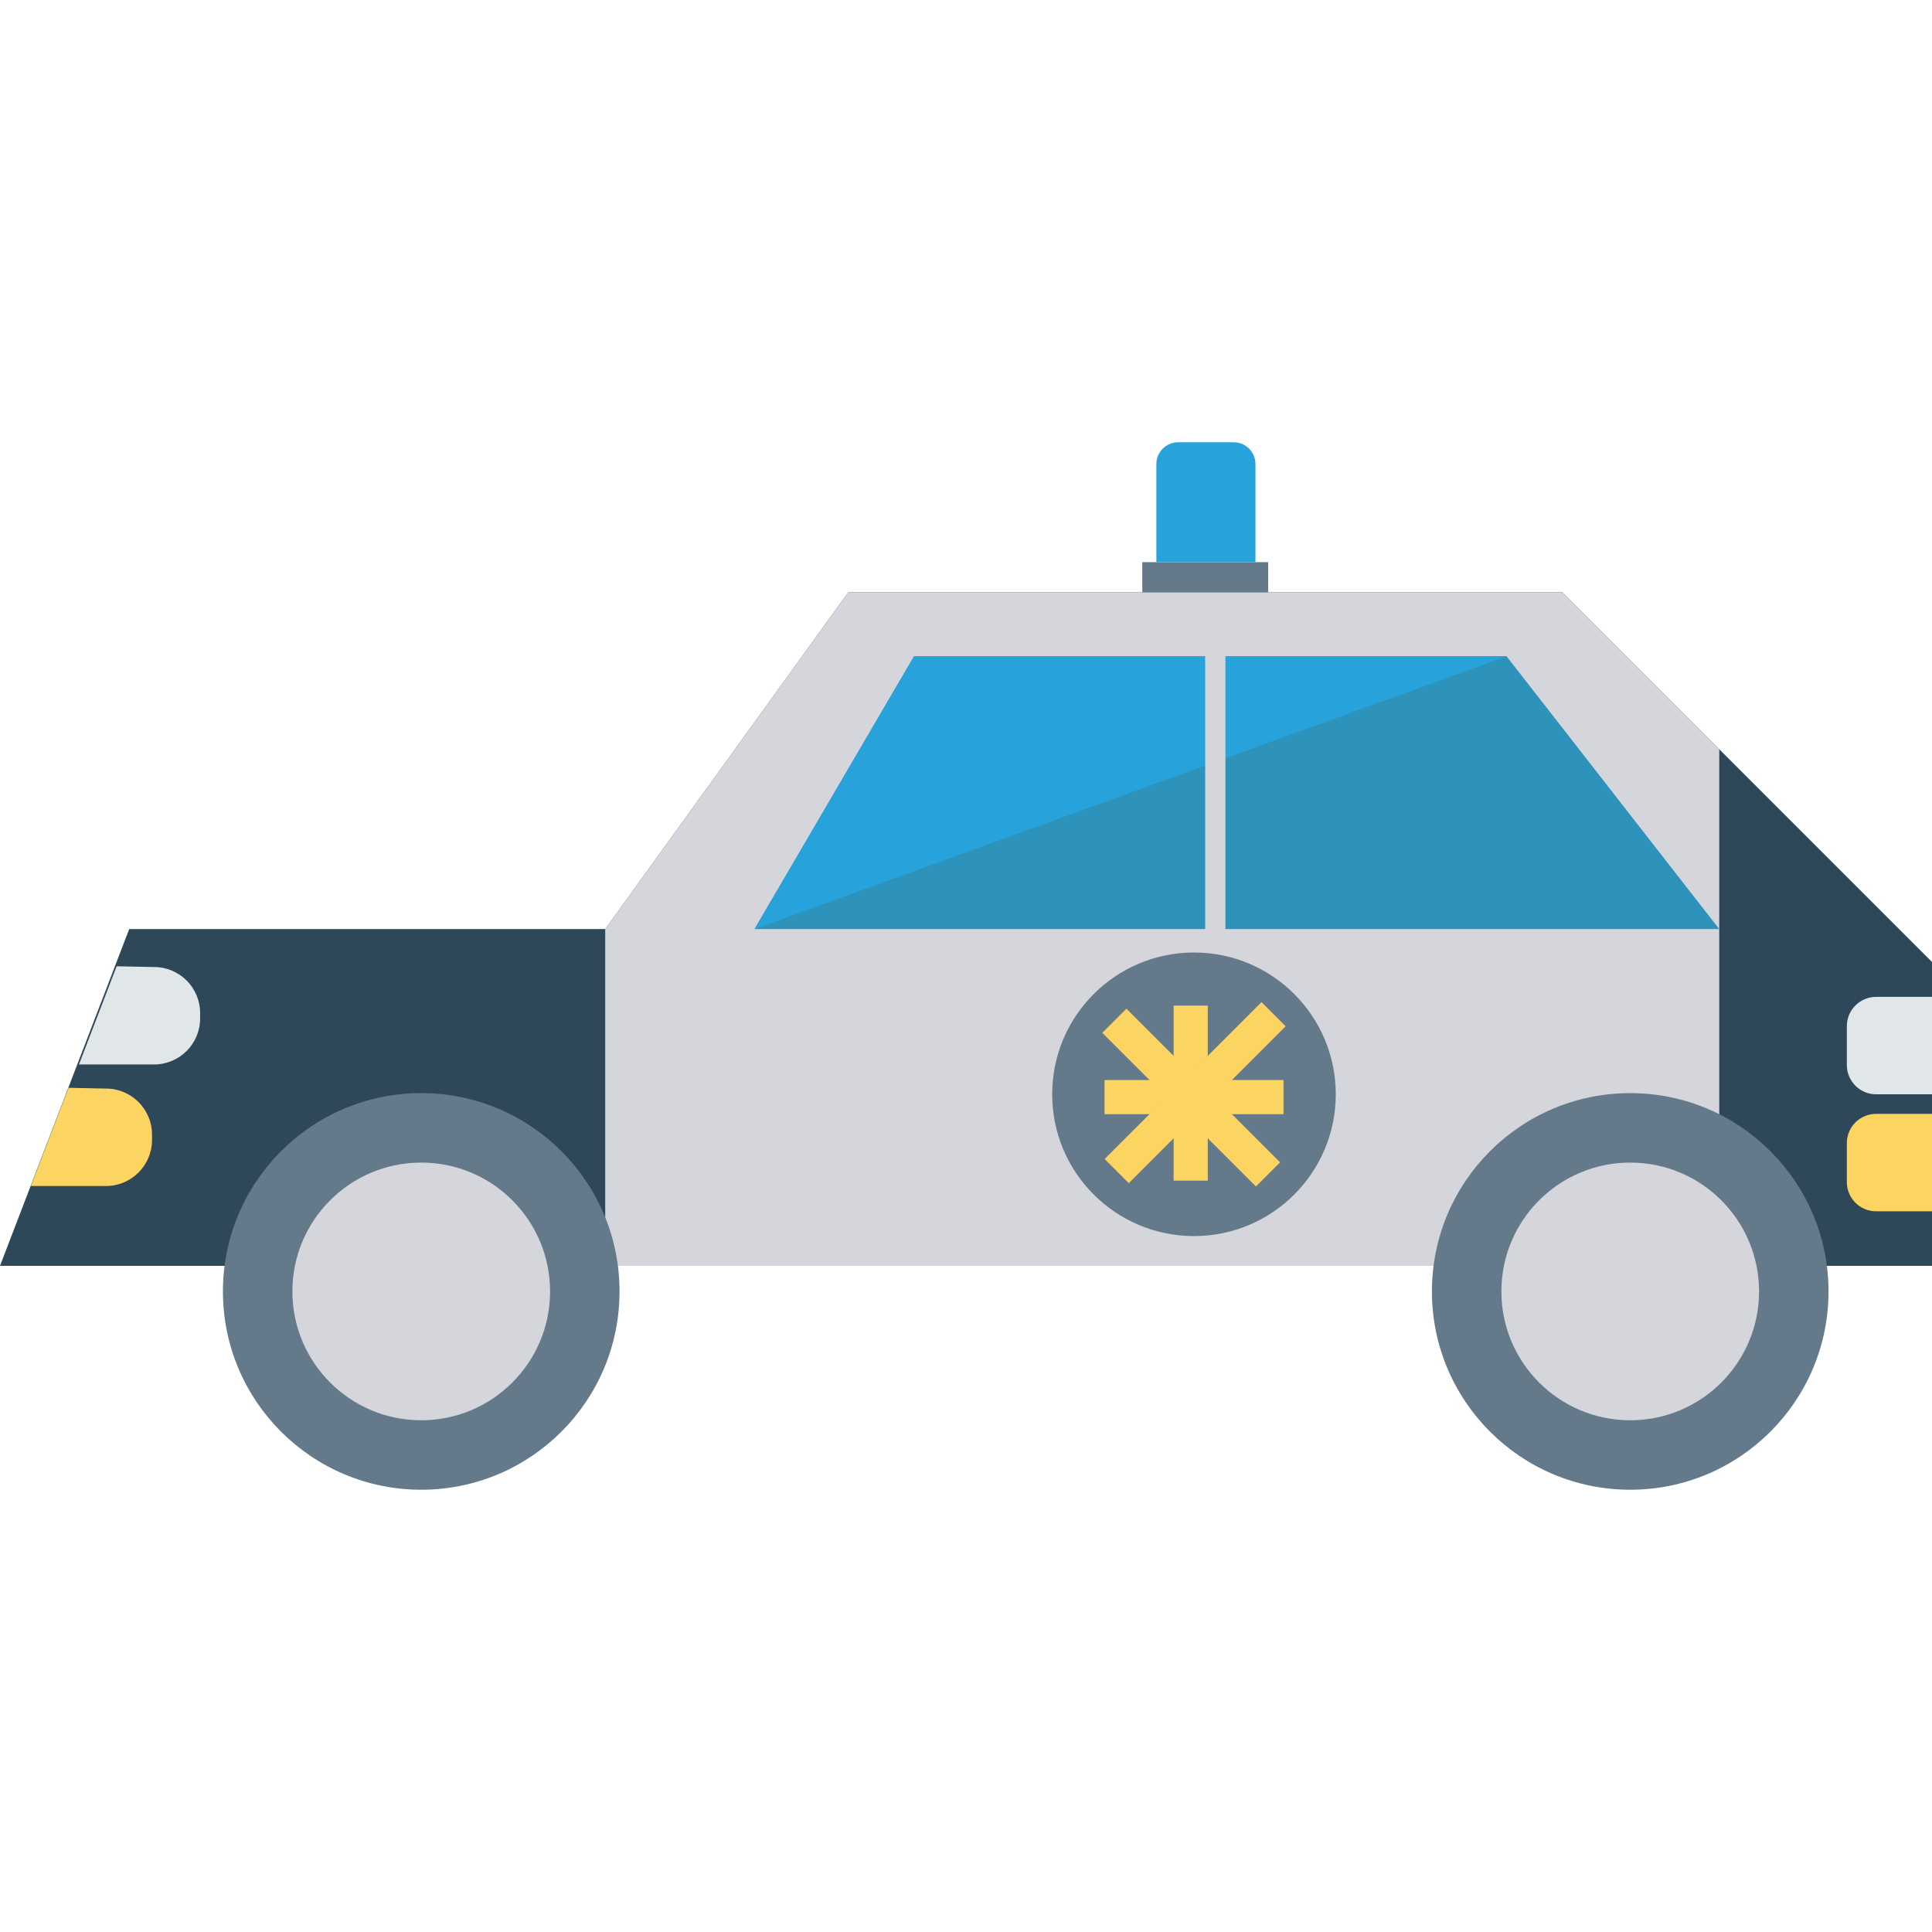
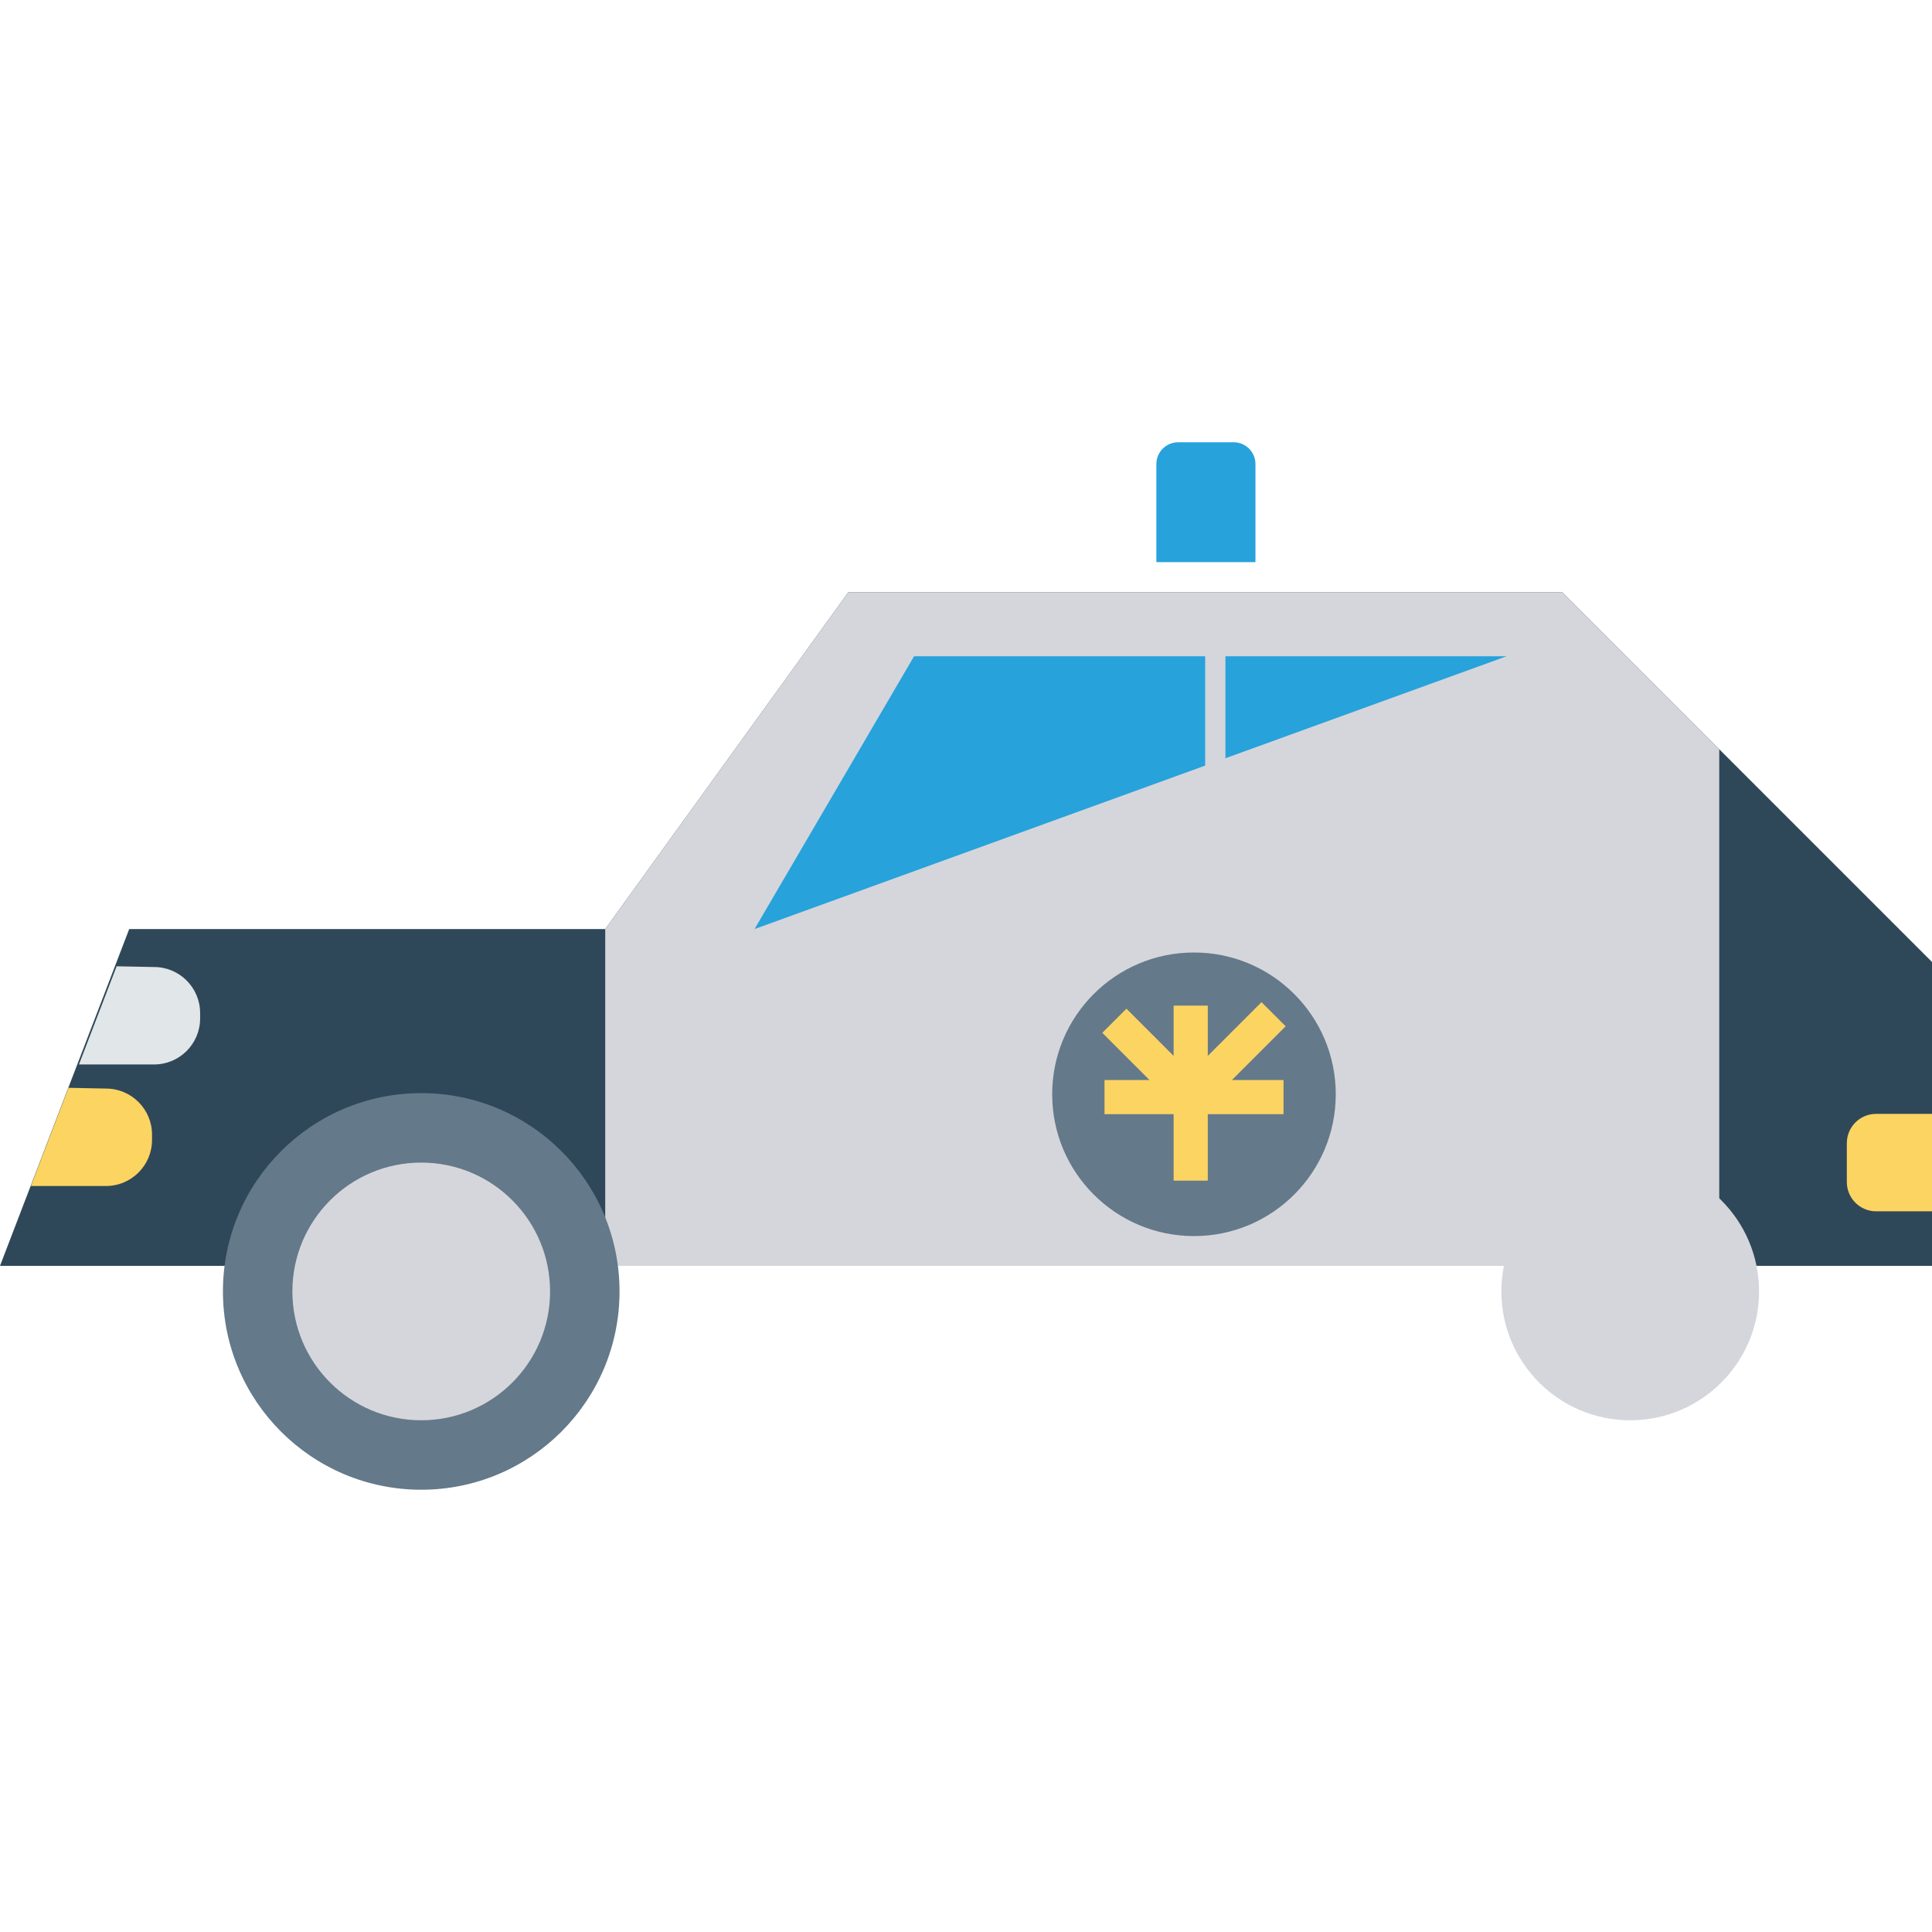
<svg xmlns="http://www.w3.org/2000/svg" id="Capa_1" x="0px" y="0px" viewBox="0 0 426.667 426.667" style="enable-background:new 0 0 426.667 426.667;" xml:space="preserve">
  <polygon style="fill:#2F4859;" points="0,279.547 426.667,279.547 426.667,212.446 345.027,130.806 187.338,130.806 133.657,205.177 28.532,205.177 " />
  <polyline style="fill:#D5D6DB;" points="379.682,272.984 379.682,165.461 345.027,130.806 187.338,130.806 133.657,205.177 133.657,279.547 379.682,279.547 " />
-   <polygon style="fill:#2D93BA;" points="166.635,205.177 379.682,205.177 332.711,144.932 201.863,144.932 " />
  <polygon style="fill:#27A2DB;" points="166.635,205.177 201.863,144.932 332.711,144.932 " />
  <rect x="266.155" y="143.255" style="fill:#D5D6DB;" width="4.471" height="67.661" />
  <circle style="fill:#64798A;" cx="93.026" cy="285.202" r="43.793" />
  <circle style="fill:#D5D6DB;" cx="93.026" cy="285.202" r="28.454" />
-   <circle style="fill:#64798A;" cx="360.021" cy="285.202" r="43.793" />
  <circle style="fill:#D5D6DB;" cx="360.021" cy="285.202" r="28.454" />
  <circle style="fill:#64798A;" cx="263.68" cy="241.665" r="31.313" />
  <g>
    <polygon style="fill:#FCD462;" points="266.728,260.735 259.185,260.735 259.185,246.057 243.924,246.057 243.924,238.515 259.185,238.515 259.185,222.081 266.728,222.081 266.728,238.515 283.455,238.515 283.455,246.057 266.728,246.057 " />
-     <polygon style="fill:#FCD462;" points="277.364,262.026 262.957,247.619 249.283,261.295 243.95,255.962 262.957,236.953 282.696,256.693 " />
    <polygon style="fill:#FCD462;" points="262.957,247.619 243.431,228.093 248.763,222.76 262.957,236.953 278.597,221.315 283.93,226.647 " />
  </g>
  <g>
-     <path style="fill:#E1E6E9;" d="M414.328,220.15c-3.573,0-6.469,2.896-6.469,6.469v8.583c0,3.572,2.896,6.468,6.469,6.468h12.339 v-21.52H414.328z" />
    <path style="fill:#E1E6E9;" d="M34.024,213.56l-8.265-0.164l-8.318,21.683h16.583c5.618,0,10.173-4.555,10.173-10.173v-1.174 C44.197,218.114,39.642,213.56,34.024,213.56z" />
  </g>
-   <rect x="252.267" y="124.148" style="fill:#64798A;" width="27.797" height="6.669" />
  <path style="fill:#27A2DB;" d="M272.444,97.671h-12.256c-2.658,0-4.814,2.156-4.814,4.814v21.653h21.883v-21.653 C277.258,99.827,275.103,97.671,272.444,97.671z" />
  <g>
    <path style="fill:#FCD462;" d="M23.4,240.4l-8.265-0.164L6.816,261.92H23.4c5.618,0,10.173-4.555,10.173-10.173v-1.174 C33.573,244.955,29.018,240.4,23.4,240.4z" />
    <path style="fill:#FCD462;" d="M414.328,245.988c-3.573,0-6.469,2.896-6.469,6.468v8.583c0,3.573,2.896,6.469,6.469,6.469h12.339 v-21.52H414.328z" />
  </g>
  <g> </g>
  <g> </g>
  <g> </g>
  <g> </g>
  <g> </g>
  <g> </g>
  <g> </g>
  <g> </g>
  <g> </g>
  <g> </g>
  <g> </g>
  <g> </g>
  <g> </g>
  <g> </g>
  <g> </g>
</svg>